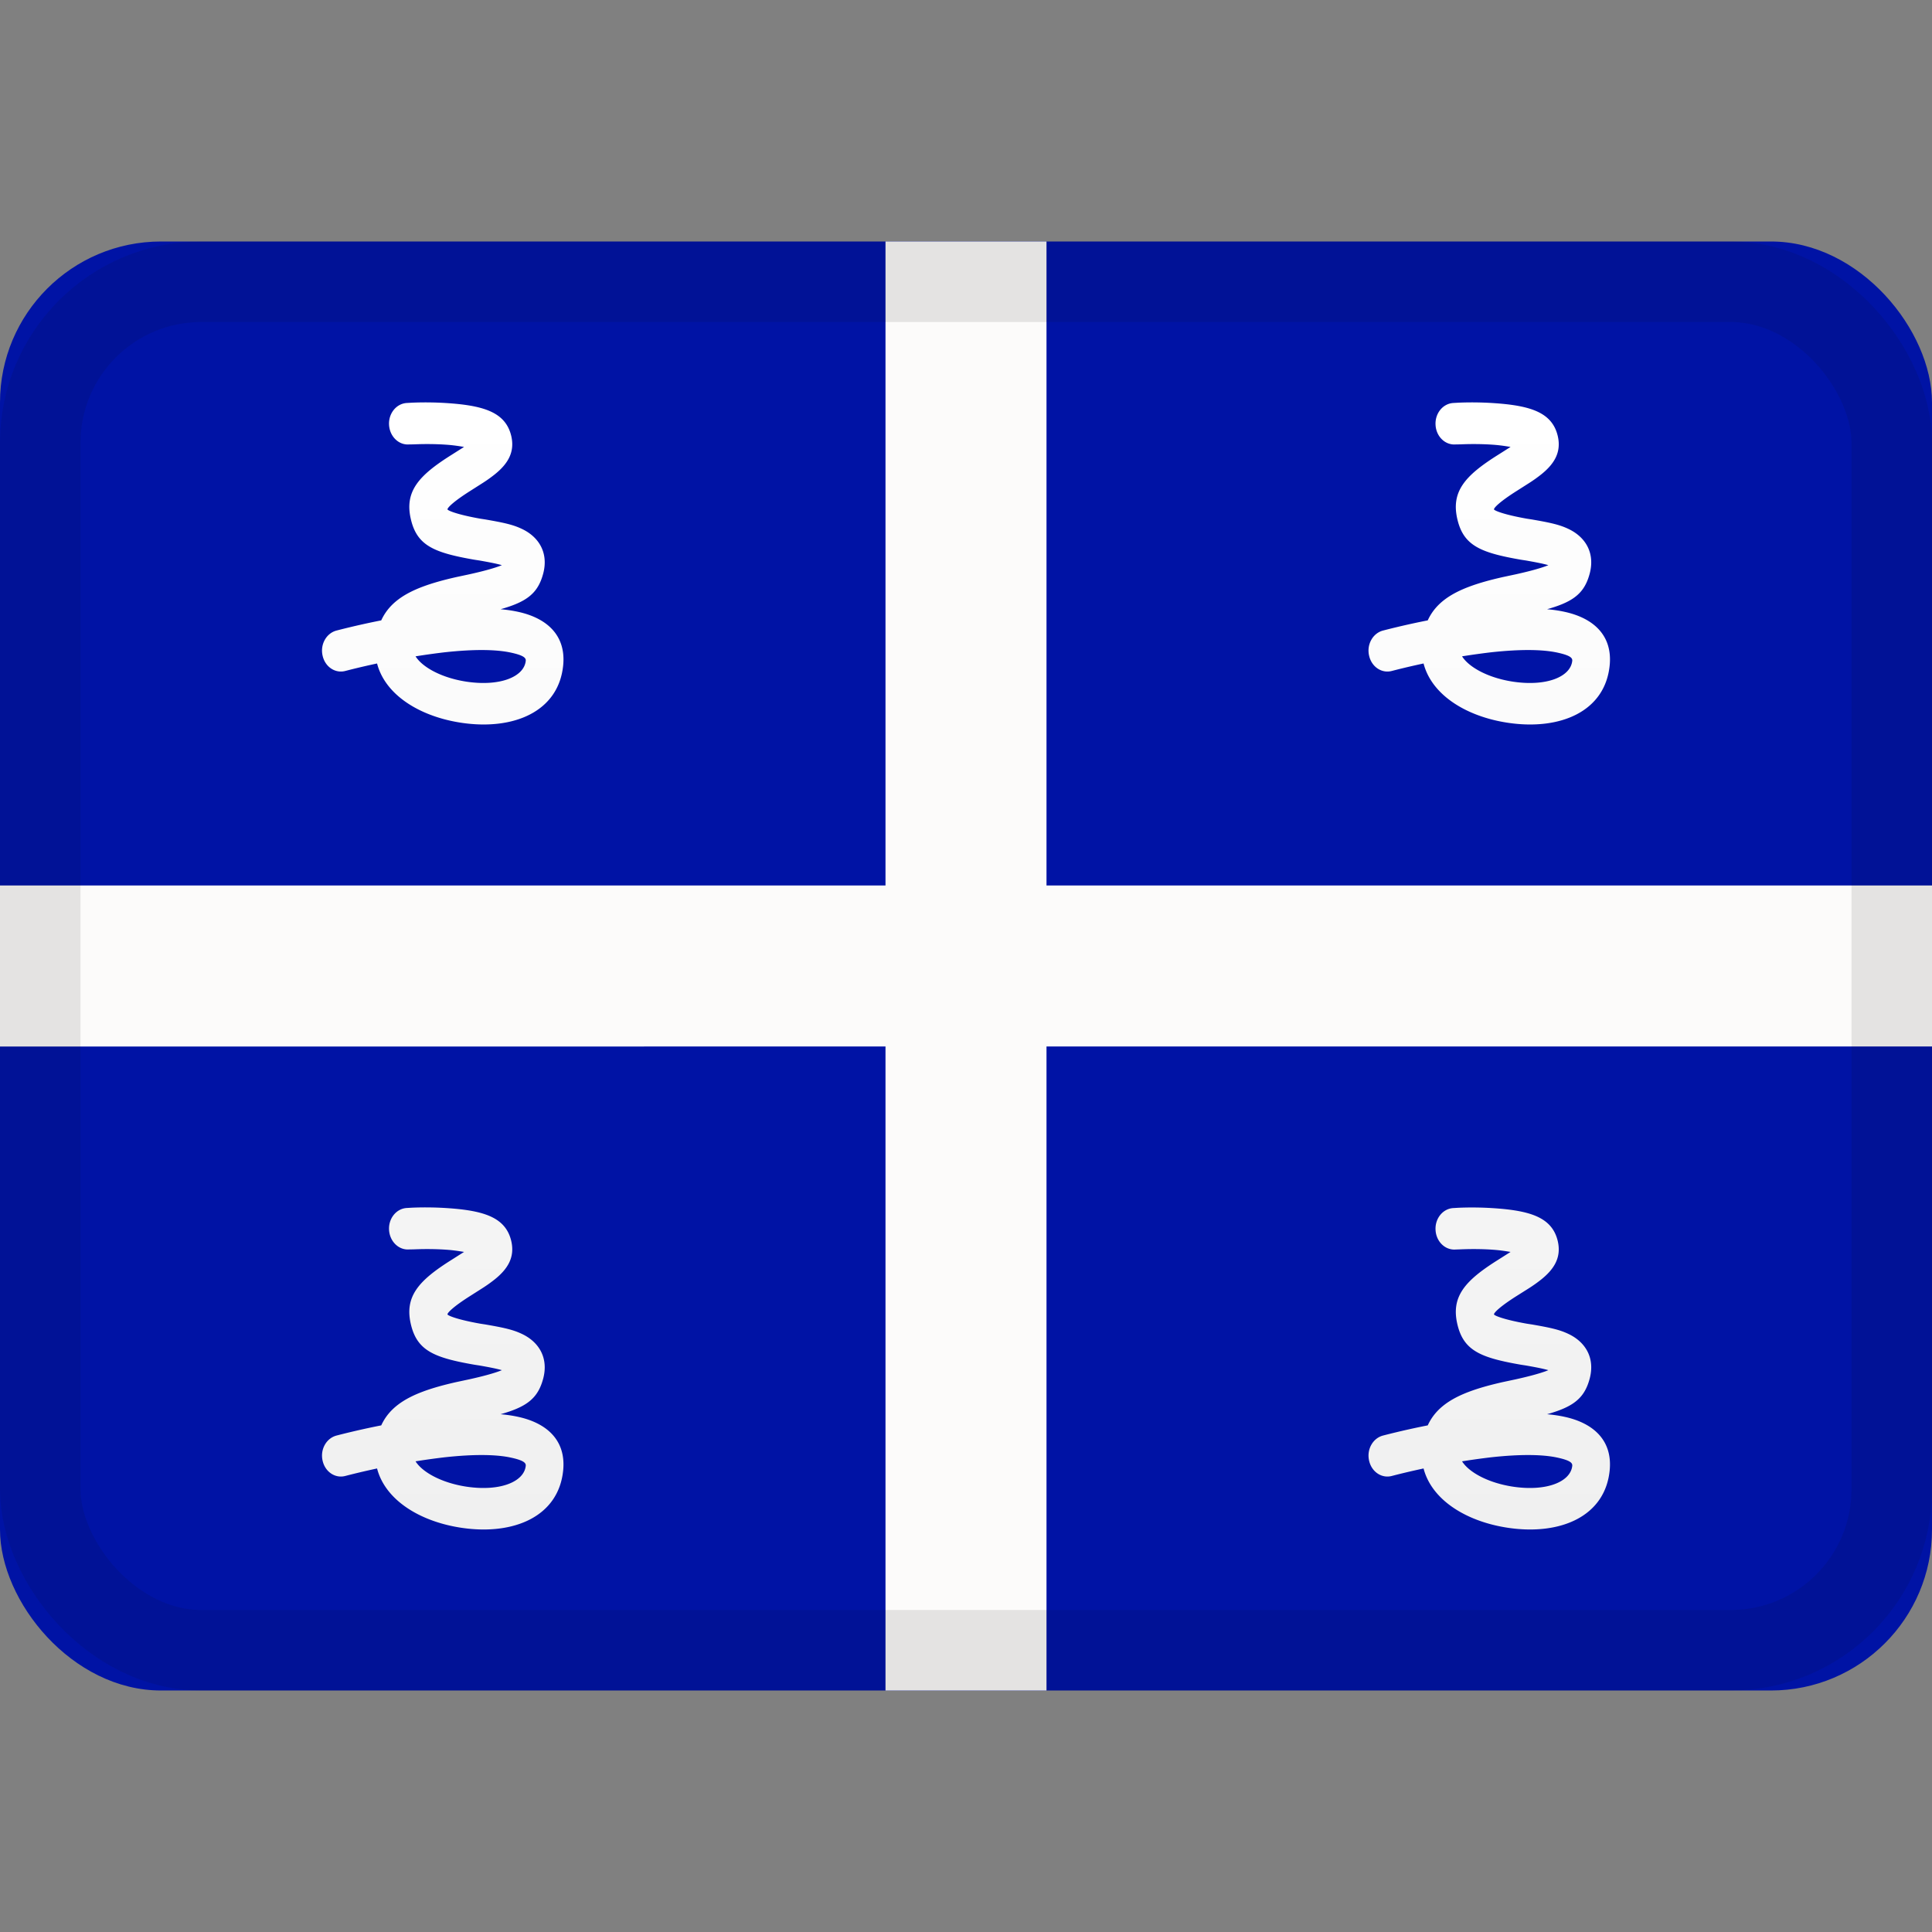
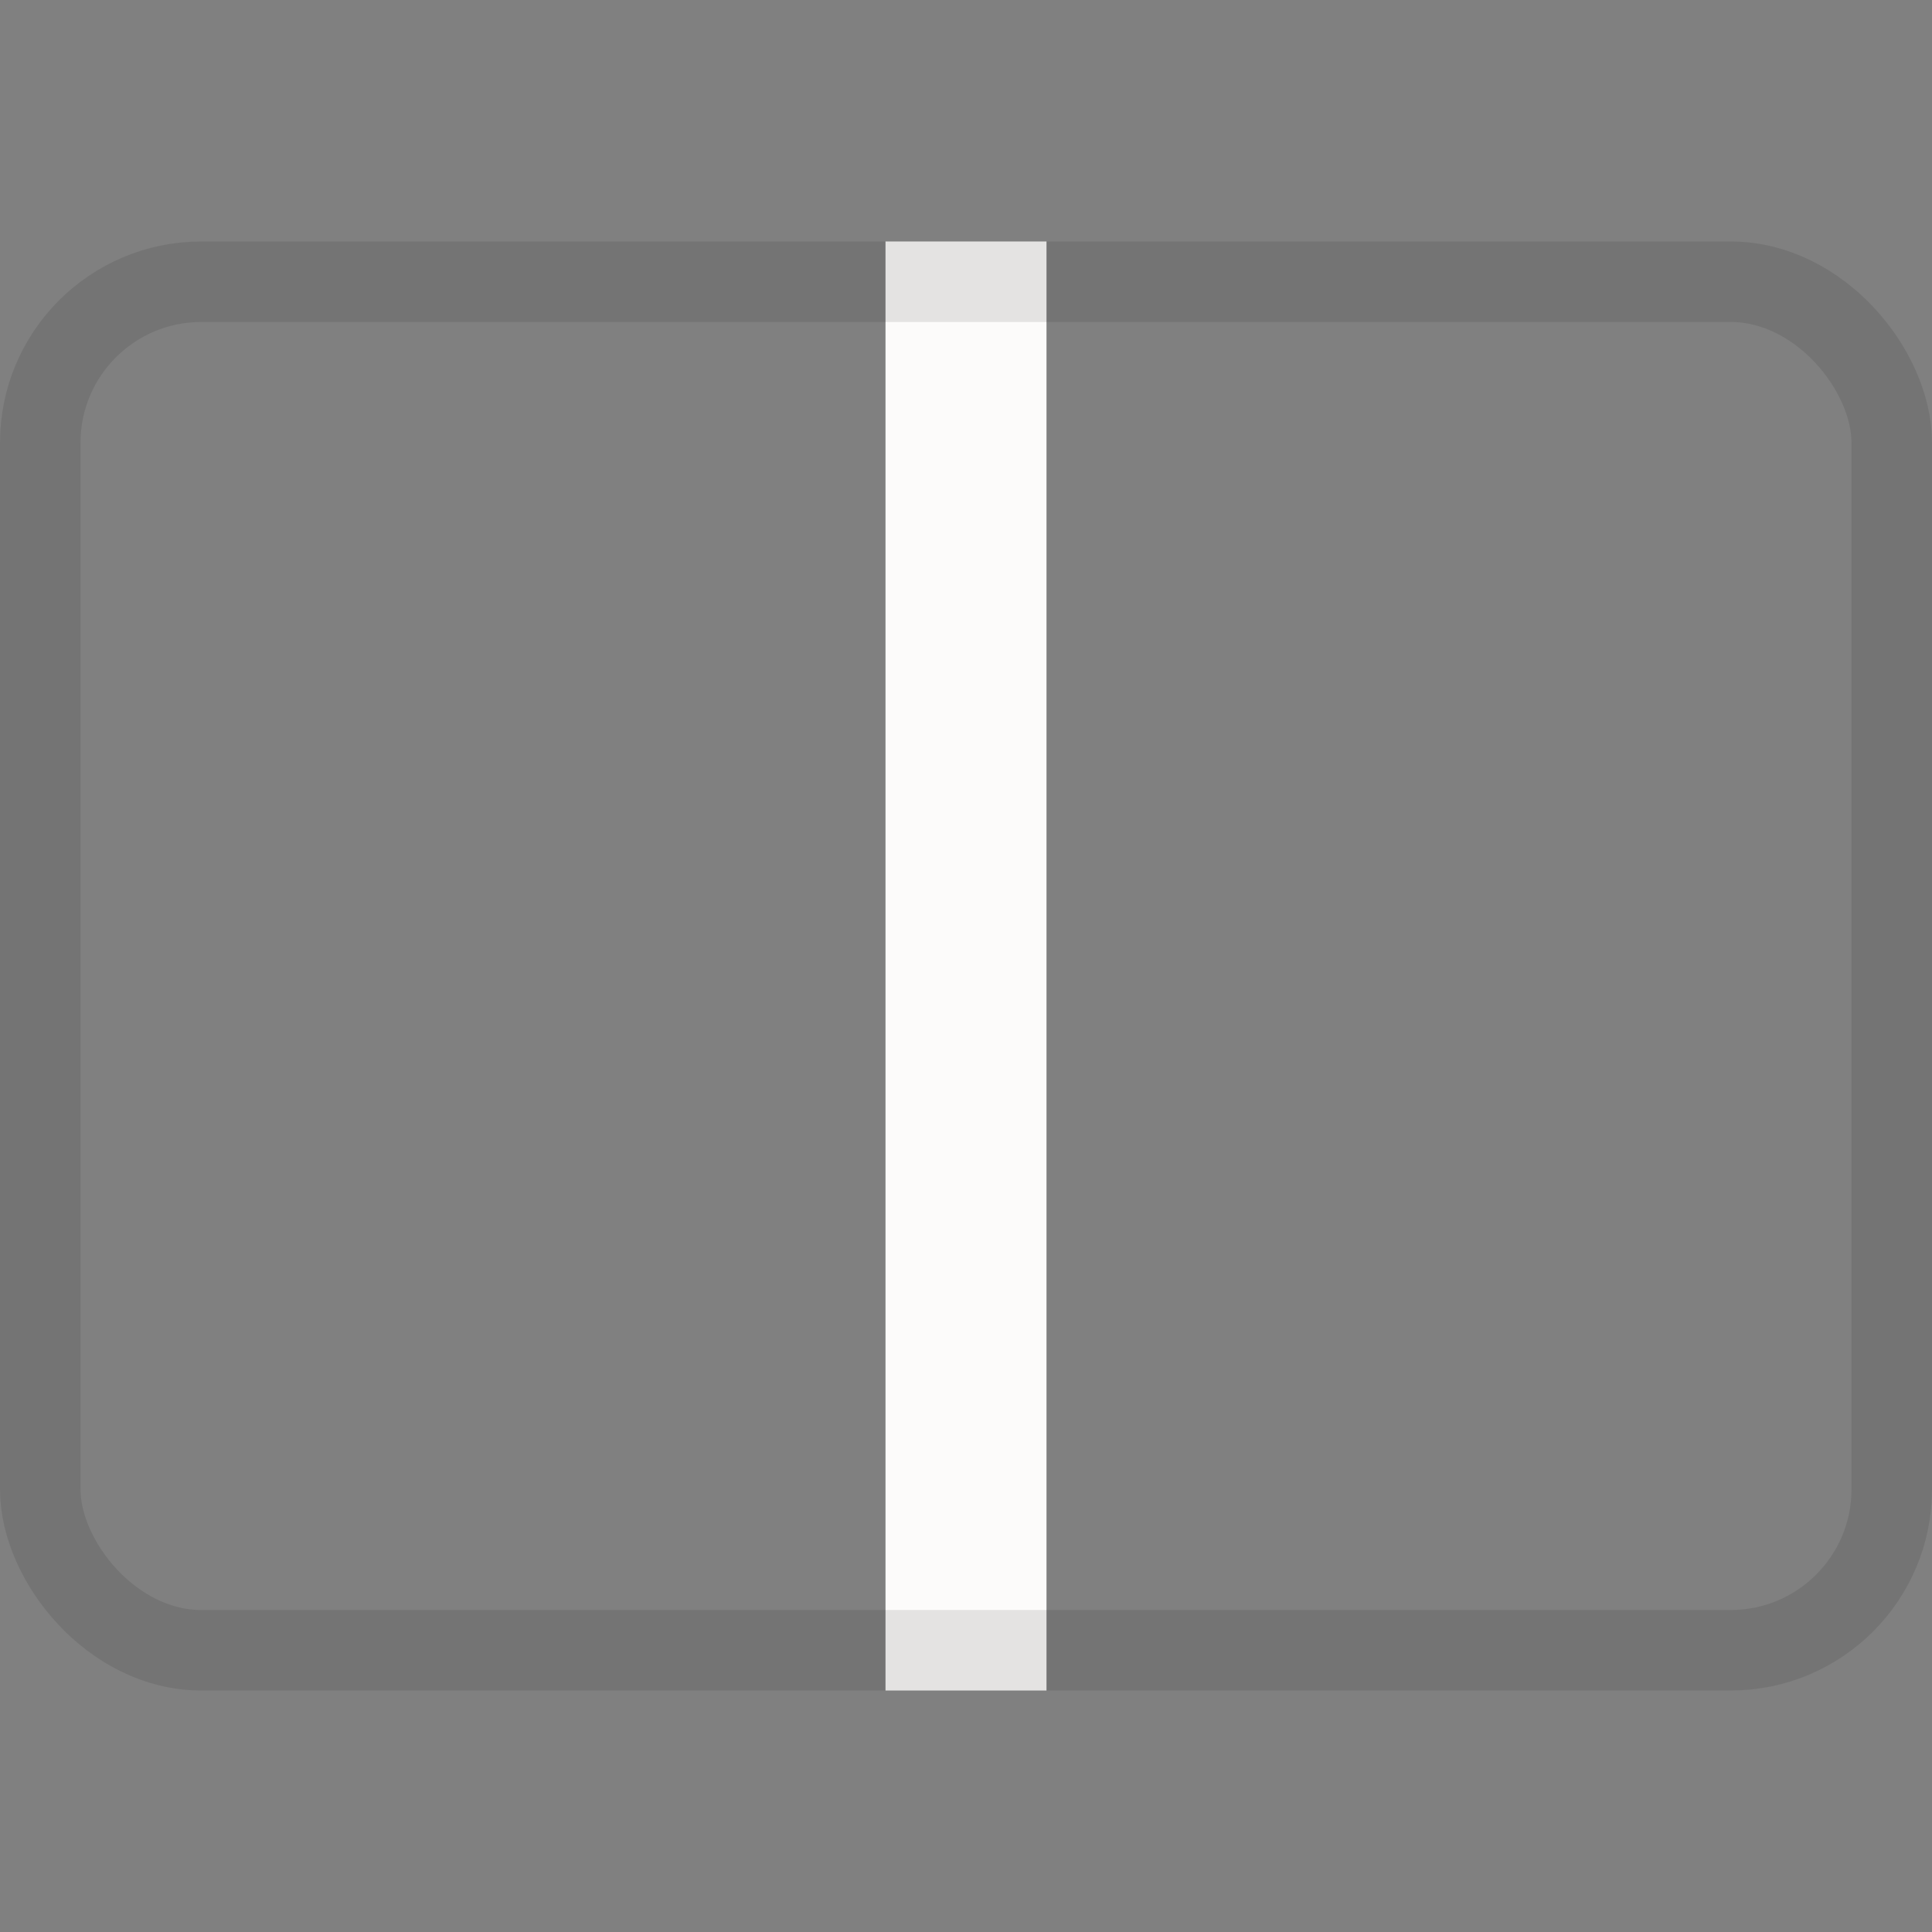
<svg xmlns="http://www.w3.org/2000/svg" viewBox="0 0 24 24">
  <rect x="0" y="0" width="24" height="24" fill="#808080" stroke="none" />
  <linearGradient id="a" x1="50%" x2="50%" y1="0%" y2="100%">
    <stop offset="0" stop-color="#fff" />
    <stop offset="1" stop-color="#f0f0f0" />
  </linearGradient>
  <g fill="none" fill-rule="evenodd">
-     <rect width="24" height="18" y="3" fill="#0013a5" rx="2" />
-     <path fill="url(#a)" fill-rule="nonzero" d="M5.139 15.52c.142-.006.297-.005.44.007.193.017.33.064.319.02-.016-.07-.006-.087-.027-.07-.048.039.023-.007-.261.173-.414.26-.593.46-.502.817.08.313.29.4.785.486l.065.01c.198.035.286.055.346.084.013.007-.013-.038-.005-.066-.007.024-.138.08-.468.153l-.164.035c-.637.144-.954.331-1.002.817-.052.532.448.903 1.076.994.641.093 1.198-.14 1.255-.715.036-.365-.193-.584-.557-.664-.247-.055-.572-.054-.962-.011a9.772 9.772 0 0 0-1.297.243c-.126.033-.204.172-.173.31.03.14.156.225.282.192a9.366 9.366 0 0 1 1.234-.232c.348-.038.632-.038.824.004.156.034.188.065.184.102-.02.196-.313.32-.729.26-.408-.06-.687-.267-.671-.428.016-.165.187-.266.63-.366l.16-.035c.544-.118.743-.204.826-.512.068-.252-.045-.45-.254-.553-.112-.055-.22-.08-.463-.122l-.065-.01c-.282-.05-.402-.1-.406-.115-.004-.016.063-.091.283-.23L5.996 16a1.74 1.74 0 0 0 .15-.107c.162-.13.252-.276.205-.477-.067-.282-.318-.37-.736-.404a4.11 4.11 0 0 0-.492-.01l-.07.004c-.13.008-.228.13-.22.272s.118.252.247.243zm0-10c.142-.006.297-.005.44.007.193.017.33.064.319.02-.016-.07-.006-.087-.027-.07-.048.039.023-.007-.261.173-.414.26-.593.46-.502.817.08.313.29.4.785.486l.065.01c.198.035.286.055.346.084.013.007-.013-.038-.005-.066-.007.024-.138.08-.468.153l-.164.035c-.637.144-.954.331-1.002.817-.052.532.448.903 1.076.994.641.093 1.198-.14 1.255-.715.036-.365-.193-.584-.557-.664-.247-.055-.572-.054-.962-.011a9.772 9.772 0 0 0-1.297.243c-.126.033-.204.172-.173.31.03.14.156.225.282.192a9.366 9.366 0 0 1 1.234-.232c.348-.038.632-.038.824.004.156.034.188.065.184.102-.02.196-.313.32-.729.26-.408-.06-.687-.267-.671-.428.016-.165.187-.266.63-.366l.16-.035c.544-.118.743-.204.826-.512.068-.252-.045-.45-.254-.553-.112-.055-.22-.08-.463-.122l-.065-.01c-.282-.05-.402-.1-.406-.115-.004-.016.063-.091.283-.23L5.996 6a1.74 1.74 0 0 0 .15-.107c.162-.13.252-.276.205-.477-.067-.282-.318-.37-.736-.404a4.11 4.11 0 0 0-.492-.01l-.07.004c-.13.008-.228.13-.22.272s.118.252.247.243zm13 10c.142-.006.297-.005.44.007.193.017.33.064.319.02-.016-.07-.006-.087-.027-.07-.048.039.023-.007-.261.173-.414.26-.593.46-.502.817.08.313.29.4.785.486l.065.01c.198.035.286.055.346.084.013.007-.013-.038-.005-.066-.007.024-.138.08-.468.153l-.164.035c-.637.144-.954.331-1.002.817-.052.532.448.903 1.076.994.641.093 1.198-.14 1.255-.715.036-.365-.193-.584-.557-.664-.247-.055-.572-.054-.962-.011a9.772 9.772 0 0 0-1.297.243c-.126.033-.204.172-.173.31.03.14.156.225.282.192a9.366 9.366 0 0 1 1.234-.232c.348-.038.632-.038.824.004.156.034.188.065.184.102-.02.196-.313.32-.729.26-.408-.06-.687-.267-.671-.428.016-.165.187-.266.63-.366l.16-.035c.544-.118.743-.204.826-.512.068-.252-.045-.45-.254-.553-.112-.055-.22-.08-.463-.122l-.065-.01c-.282-.05-.402-.1-.406-.115-.004-.016.063-.091.283-.23l.154-.097a1.74 1.74 0 0 0 .15-.107c.162-.13.252-.276.205-.477-.067-.282-.318-.37-.736-.404a4.11 4.11 0 0 0-.492-.01l-.07.004c-.13.008-.228.13-.22.272.007.143.118.252.247.243zm0-10c.142-.006.297-.005.44.007.193.017.33.064.319.02-.016-.07-.006-.087-.027-.07-.048.039.023-.007-.261.173-.414.26-.593.46-.502.817.08.313.29.4.785.486l.065.01c.198.035.286.055.346.084.013.007-.013-.038-.005-.066-.007.024-.138.08-.468.153l-.164.035c-.637.144-.954.331-1.002.817-.052.532.448.903 1.076.994.641.093 1.198-.14 1.255-.715.036-.365-.193-.584-.557-.664-.247-.055-.572-.054-.962-.011a9.772 9.772 0 0 0-1.297.243c-.126.033-.204.172-.173.31.03.14.156.225.282.192a9.366 9.366 0 0 1 1.234-.232c.348-.038.632-.038.824.004.156.034.188.065.184.102-.02.196-.313.32-.729.26-.408-.06-.687-.267-.671-.428.016-.165.187-.266.63-.366l.16-.035c.544-.118.743-.204.826-.512.068-.252-.045-.45-.254-.553-.112-.055-.22-.08-.463-.122l-.065-.01c-.282-.05-.402-.1-.406-.115-.004-.016.063-.091.283-.23L18.996 6a1.74 1.74 0 0 0 .15-.107c.162-.13.252-.276.205-.477-.067-.282-.318-.37-.736-.404a4.11 4.11 0 0 0-.492-.01l-.07.004c-.13.008-.228.13-.22.272.007.143.118.252.247.243z" />
-     <path fill="#fcfbfa" d="M0 11h24v2H0z" />
    <path fill="#fcfbfa" d="M11 3h2v18h-2z" />
    <rect width="23" height="17" x=".5" y="3.5" stroke="#100f0e" opacity=".1" rx="2" />
  </g>
</svg>